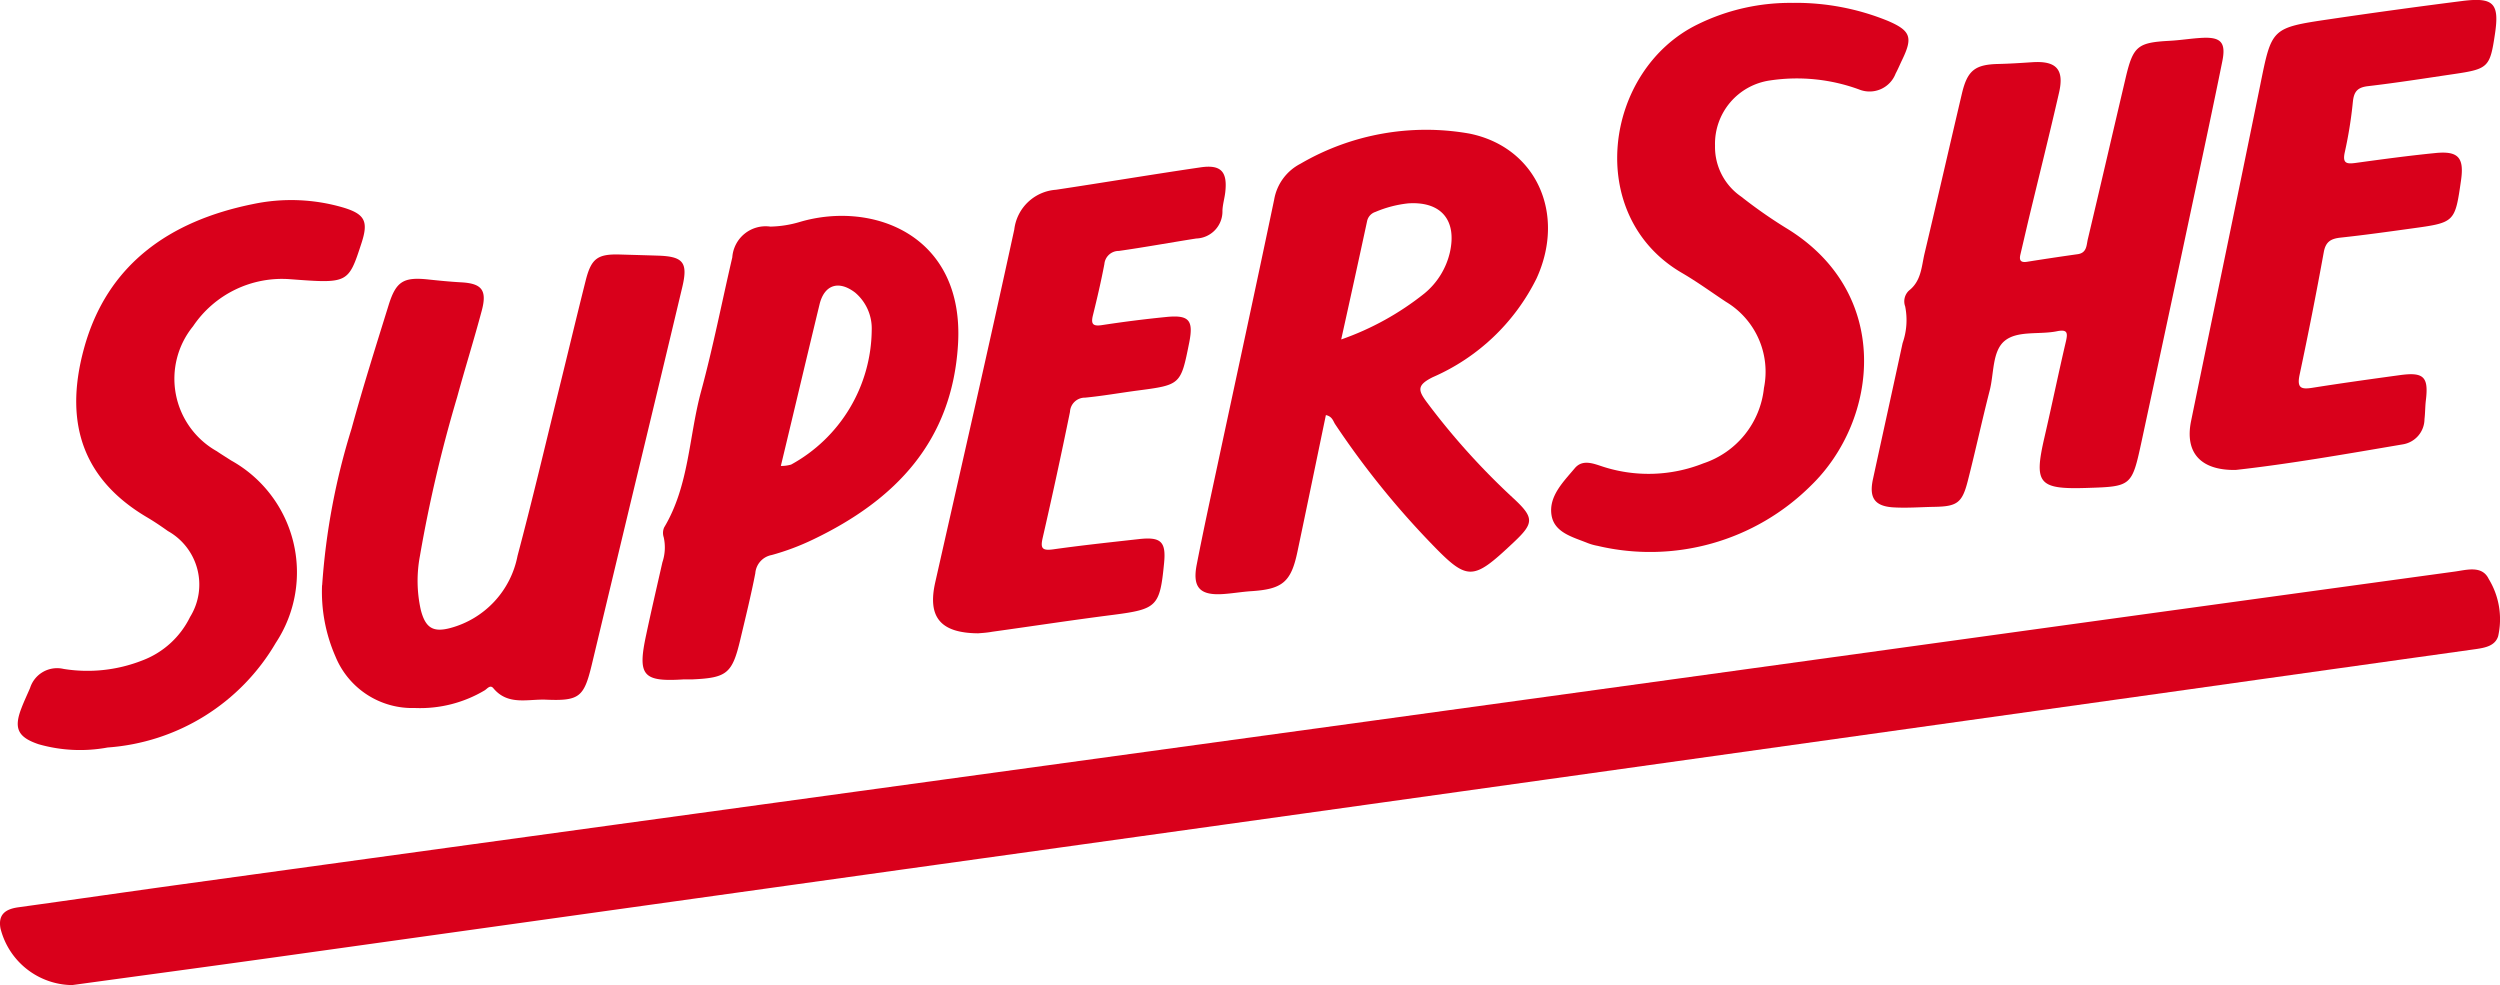
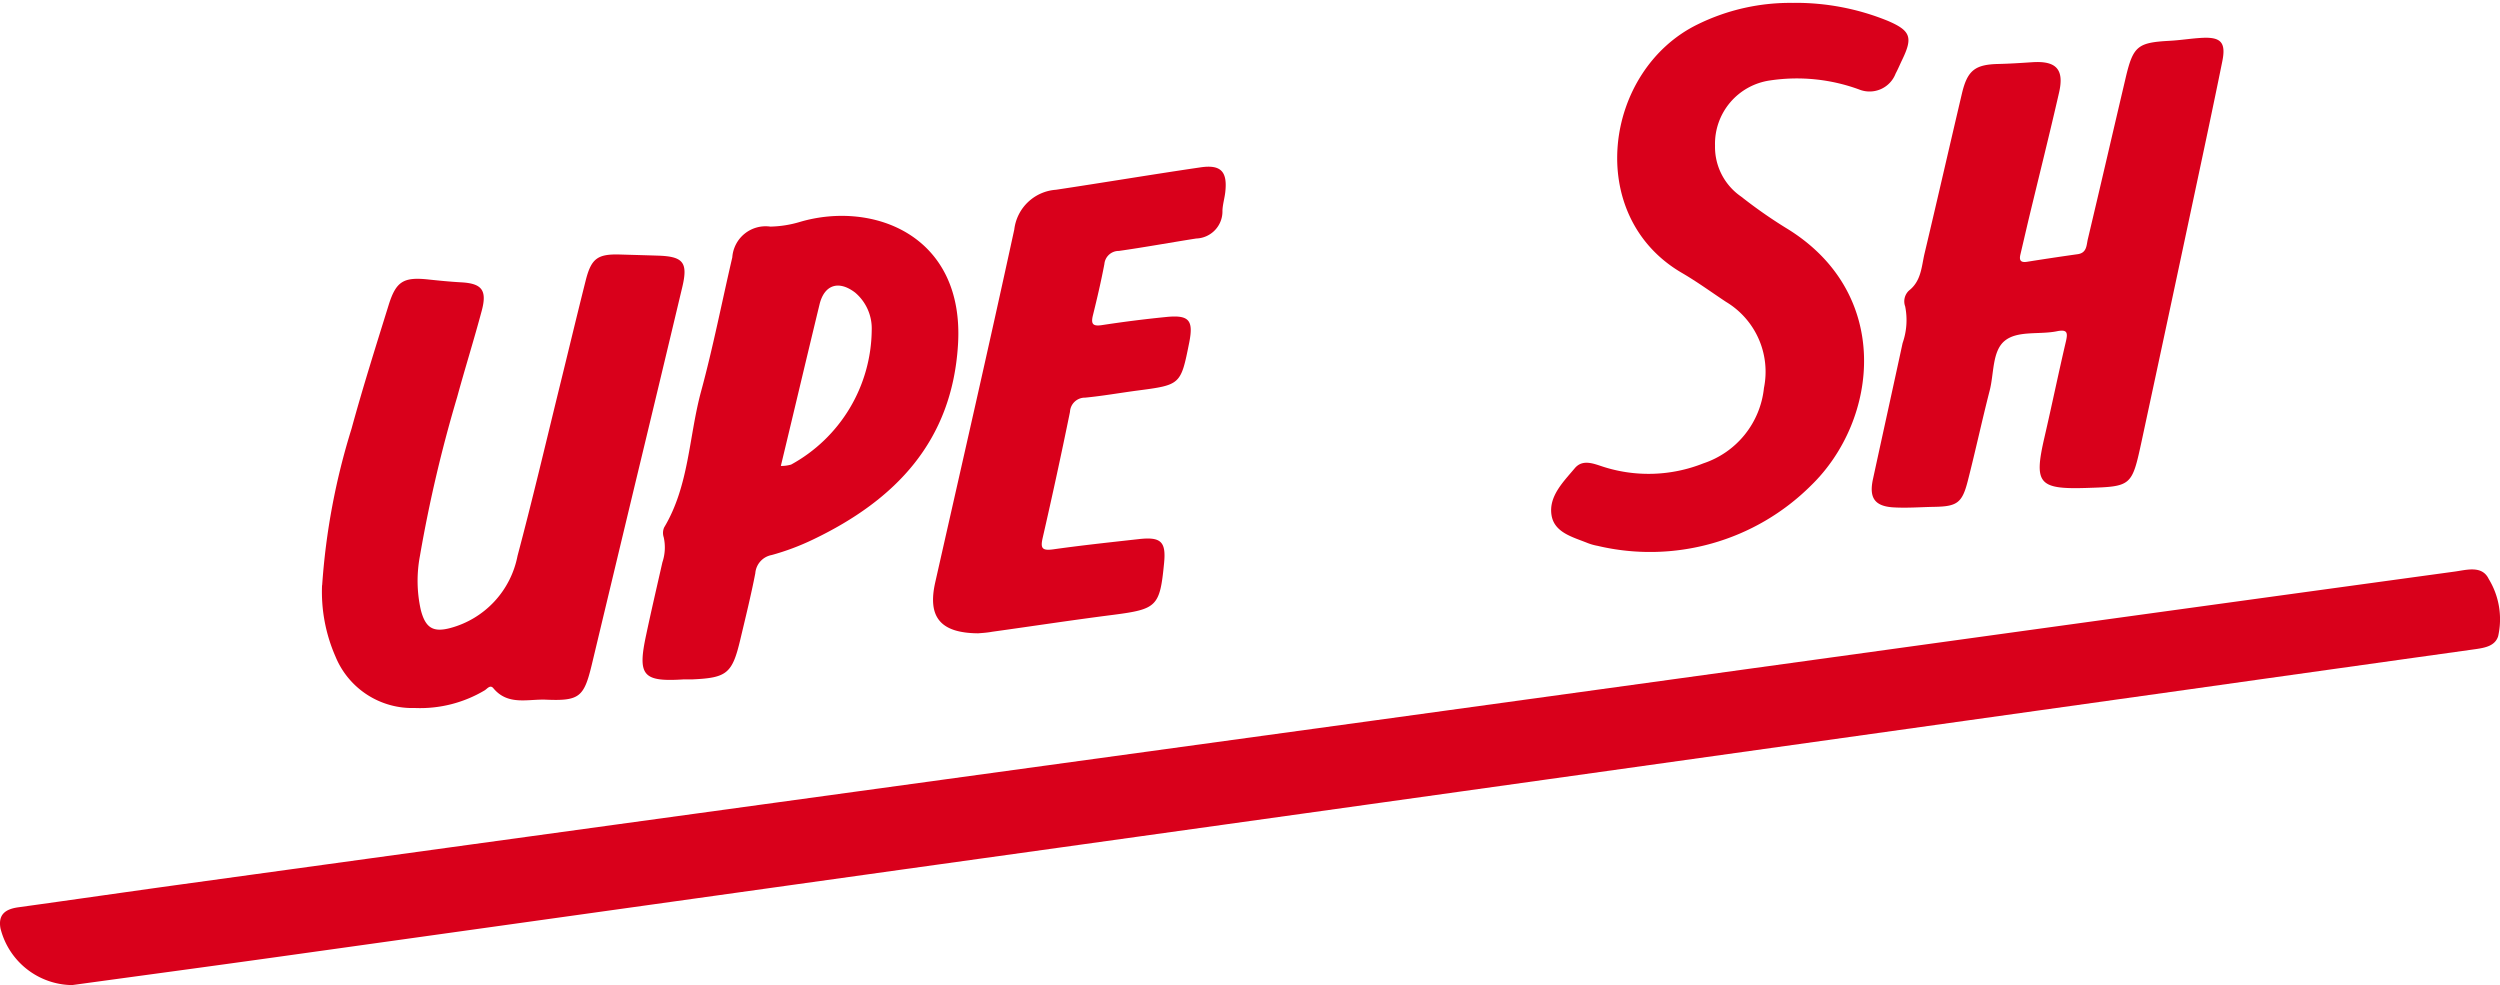
<svg xmlns="http://www.w3.org/2000/svg" id="Group_2099" data-name="Group 2099" width="97.041" height="38.238" viewBox="0 0 97.041 38.238">
  <path id="Path_17924" data-name="Path 17924" d="M-3816.224,254.952a2.905,2.905,0,0,1-2.777-2.2c-.1-.548.2-.752.692-.82,2.116-.293,4.23-.6,6.347-.892q11.29-1.556,22.581-3.106l23.629-3.244q11.781-1.621,23.562-3.25,9.228-1.275,18.458-2.54c.465-.064,1.059-.249,1.317.291a3,3,0,0,1,.364,2.219c-.119.375-.5.446-.868.5q-5.593.782-11.187,1.571l-24.993,3.505q-12.5,1.753-25,3.494l-24.144,3.378C-3810.9,254.23-3813.563,254.587-3816.224,254.952Z" transform="translate(3819.02 -216.714)" fill="#d9001b" />
-   <path id="Path_17925" data-name="Path 17925" d="M-3463.639,120.909c-.372,1.789-.735,3.552-1.106,5.313-.247,1.17-.581,1.444-1.785,1.522-.373.024-.743.09-1.116.113-.887.055-1.179-.261-1.007-1.142.251-1.293.532-2.581.808-3.87.735-3.436,1.481-6.87,2.2-10.308a1.933,1.933,0,0,1,1.019-1.384,9.678,9.678,0,0,1,6.561-1.17c2.579.523,3.756,3.094,2.606,5.616a8.093,8.093,0,0,1-4.028,3.837c-.644.319-.57.525-.214,1a27.434,27.434,0,0,0,3.355,3.716c.8.743.784.956,0,1.693-1.632,1.537-1.785,1.53-3.318-.07a33.038,33.038,0,0,1-3.624-4.525C-3463.36,121.129-3463.4,120.959-3463.639,120.909Zm.6-2.937a10.974,10.974,0,0,0,3.221-1.781,2.916,2.916,0,0,0,.993-1.6c.279-1.253-.344-1.983-1.617-1.9a4.451,4.451,0,0,0-1.274.332.48.48,0,0,0-.327.375c-.323,1.5-.652,3-1,4.567Z" transform="translate(3515.105 -104.797)" fill="#d9001b" />
  <path id="Path_17926" data-name="Path 17926" d="M-3262.234,100.493c-1.841.056-2.026-.175-1.616-1.95.288-1.242.544-2.491.835-3.732.081-.347.059-.484-.353-.4-.686.139-1.54-.04-2.035.382-.474.406-.4,1.26-.569,1.916-.3,1.171-.554,2.354-.854,3.524-.216.844-.419.978-1.292.993-.529.009-1.059.052-1.586.021-.735-.043-.956-.371-.8-1.094.382-1.761.771-3.521,1.151-5.282a2.7,2.7,0,0,0,.1-1.425.573.573,0,0,1,.148-.616c.473-.37.485-.918.6-1.42.493-2.074.967-4.153,1.455-6.228.213-.9.51-1.127,1.419-1.147.439-.01.878-.039,1.317-.068.922-.06,1.241.275,1.035,1.175-.382,1.671-.8,3.335-1.2,5-.1.428-.2.857-.3,1.284-.057.232.008.327.26.287q.979-.156,1.96-.294c.37-.051.34-.365.4-.6.493-2.074.972-4.151,1.46-6.227.294-1.256.464-1.389,1.725-1.457.417-.022.832-.093,1.25-.114.728-.036.928.18.782.905-.361,1.788-.743,3.569-1.123,5.354q-1,4.708-2.013,9.413C-3260.457,100.441-3260.467,100.438-3262.234,100.493Z" transform="translate(3343.205 -81.552)" fill="#d9001b" />
  <path id="Path_17927" data-name="Path 17927" d="M-3724.621,159.321a26.441,26.441,0,0,1,1.14-6.076c.44-1.61.943-3.2,1.44-4.8.291-.932.582-1.1,1.565-.992.416.044.833.085,1.25.108.8.043,1.014.3.8,1.1-.3,1.124-.649,2.236-.956,3.359a53.415,53.415,0,0,0-1.443,6.157,5.187,5.187,0,0,0,.033,2.1c.179.693.472.885,1.155.7a3.608,3.608,0,0,0,2.6-2.8c.565-2.123,1.069-4.262,1.593-6.4.353-1.43.694-2.862,1.053-4.289.218-.862.466-1.034,1.348-1.006.484.015.969.027,1.453.043.987.031,1.175.263.948,1.221q-.916,3.847-1.844,7.691-.838,3.493-1.674,6.986c-.3,1.235-.478,1.393-1.774,1.338-.7-.03-1.476.24-2.043-.446-.121-.146-.236.021-.333.082a4.891,4.891,0,0,1-2.716.687,3.219,3.219,0,0,1-3.079-2,6.247,6.247,0,0,1-.52-2.765Z" transform="translate(3737.126 -136.602)" fill="#d9001b" />
  <path id="Path_17928" data-name="Path 17928" d="M-3355.062,72.773a9.464,9.464,0,0,1,3.674.7c.889.382.972.644.554,1.509-.086.178-.161.361-.255.536a1.081,1.081,0,0,1-.579.606,1.083,1.083,0,0,1-.838.011,7.017,7.017,0,0,0-3.447-.352,2.486,2.486,0,0,0-2.146,2.535,2.339,2.339,0,0,0,1.015,1.976,18.627,18.627,0,0,0,1.73,1.211c4.165,2.515,3.611,7.457.978,10.006a8.852,8.852,0,0,1-8.285,2.338,2.044,2.044,0,0,1-.383-.108c-.569-.231-1.288-.4-1.4-1.074-.122-.737.457-1.3.9-1.829.307-.366.736-.177,1.112-.056a5.76,5.76,0,0,0,3.883-.135,3.458,3.458,0,0,0,2.349-2.923,3.164,3.164,0,0,0-1.476-3.347c-.568-.377-1.121-.78-1.709-1.122-3.81-2.219-3.027-7.872.613-9.647a8.129,8.129,0,0,1,3.71-.833Z" transform="translate(3424.67 -72.662)" fill="#d9001b" />
-   <path id="Path_17929" data-name="Path 17929" d="M-3629.138,153.162c-1.581.1-1.79-.145-1.453-1.716.2-.945.42-1.887.633-2.83a1.8,1.8,0,0,0,.051-.971.533.533,0,0,1,.017-.382c.973-1.627.956-3.523,1.434-5.282.466-1.716.807-3.465,1.211-5.2a1.3,1.3,0,0,1,.478-.919,1.3,1.3,0,0,1,1-.276,4.284,4.284,0,0,0,1.164-.187c2.82-.822,6.381.514,6.119,4.77-.23,3.751-2.427,6.032-5.631,7.565a9.46,9.46,0,0,1-1.6.6.781.781,0,0,0-.637.71c-.168.862-.379,1.716-.582,2.57-.313,1.322-.519,1.488-1.871,1.548C-3628.918,153.162-3629.028,153.162-3629.138,153.162Zm3.781-8.285a1.423,1.423,0,0,0,.394-.053,6.016,6.016,0,0,0,3.13-5.221,1.824,1.824,0,0,0-.644-1.456c-.646-.493-1.2-.3-1.383.465-.5,2.064-.987,4.131-1.5,6.262Z" transform="translate(3655.67 -126.79)" fill="#d9001b" />
-   <path id="Path_17930" data-name="Path 17930" d="M-3803.242,133.663A4.16,4.16,0,0,0-3807,135.49a3.227,3.227,0,0,0,.92,4.85c.182.124.37.239.554.358a4.968,4.968,0,0,1,1.736,7.083,8.237,8.237,0,0,1-6.525,4.06,5.847,5.847,0,0,1-2.682-.127c-.806-.273-.968-.616-.667-1.395.1-.266.225-.525.337-.787a1.1,1.1,0,0,1,1.3-.741,5.81,5.81,0,0,0,3.052-.327,3.394,3.394,0,0,0,1.859-1.69,2.381,2.381,0,0,0,.283-1.851,2.38,2.38,0,0,0-1.143-1.483c-.268-.191-.542-.377-.829-.545-2.312-1.373-3.272-3.469-2.428-6.544.892-3.264,3.328-4.946,6.541-5.6a7.174,7.174,0,0,1,3.531.134c.841.255.97.544.7,1.374C-3800.974,133.834-3800.974,133.834-3803.242,133.663Z" transform="translate(3814.494 -122.826)" fill="#d9001b" />
-   <path id="Path_17931" data-name="Path 17931" d="M-3175.615,90.165c-1.383.02-1.976-.694-1.729-1.9.892-4.349,1.8-8.695,2.685-13.046.446-2.2.424-2.215,2.683-2.549q2.582-.382,5.171-.71c1.211-.151,1.435.1,1.255,1.289-.191,1.285-.26,1.352-1.588,1.548-1.111.164-2.221.34-3.337.47-.411.048-.549.212-.589.609a16.434,16.434,0,0,1-.313,1.952c-.1.446.074.467.43.418,1.026-.141,2.052-.28,3.082-.382.892-.091,1.125.175,1,1.054-.236,1.642-.236,1.644-1.918,1.874-.916.127-1.833.255-2.753.354-.372.041-.582.149-.657.563q-.436,2.4-.944,4.786c-.1.5.078.547.5.481,1.131-.179,2.266-.337,3.4-.492.926-.127,1.117.068,1.006.98-.029.24-.024.483-.053.723a1,1,0,0,1-.828.982C-3171.332,89.547-3173.545,89.935-3175.615,90.165Z" transform="translate(3262.394 -71.923)" fill="#d9001b" />
+   <path id="Path_17929" data-name="Path 17929" d="M-3629.138,153.162c-1.581.1-1.79-.145-1.453-1.716.2-.945.42-1.887.633-2.83a1.8,1.8,0,0,0,.051-.971.533.533,0,0,1,.017-.382c.973-1.627.956-3.523,1.434-5.282.466-1.716.807-3.465,1.211-5.2a1.3,1.3,0,0,1,.478-.919,1.3,1.3,0,0,1,1-.276,4.284,4.284,0,0,0,1.164-.187c2.82-.822,6.381.514,6.119,4.77-.23,3.751-2.427,6.032-5.631,7.565a9.46,9.46,0,0,1-1.6.6.781.781,0,0,0-.637.71c-.168.862-.379,1.716-.582,2.57-.313,1.322-.519,1.488-1.871,1.548C-3628.918,153.162-3629.028,153.162-3629.138,153.162Zm3.781-8.285a1.423,1.423,0,0,0,.394-.053,6.016,6.016,0,0,0,3.13-5.221,1.824,1.824,0,0,0-.644-1.456c-.646-.493-1.2-.3-1.383.465-.5,2.064-.987,4.131-1.5,6.262" transform="translate(3655.67 -126.79)" fill="#d9001b" />
  <path id="Path_17932" data-name="Path 17932" d="M-3543.861,138.927c-1.479-.01-1.97-.637-1.669-1.976,1.03-4.564,2.076-9.125,3.069-13.7a1.753,1.753,0,0,1,1.617-1.541c1.872-.282,3.74-.595,5.613-.87.792-.116,1.049.164.96.96-.027.24-.1.476-.11.715a1.052,1.052,0,0,1-.284.755,1.052,1.052,0,0,1-.735.332c-1,.157-2,.34-3,.482a.56.56,0,0,0-.564.51c-.127.669-.282,1.333-.446,1.994-.08.329-.006.43.349.376q1.241-.191,2.49-.315c.892-.091,1.074.12.9.993-.327,1.64-.332,1.642-2.009,1.862-.677.089-1.35.21-2.029.275a.58.58,0,0,0-.59.553q-.5,2.453-1.061,4.895c-.088.389-.029.5.4.442,1.112-.157,2.231-.276,3.345-.4.849-.094,1.049.106.969.927-.163,1.691-.276,1.793-1.968,2.013-1.571.2-3.138.44-4.708.658C-3543.536,138.907-3543.757,138.917-3543.861,138.927Z" transform="translate(3581.832 -114.344)" fill="#d9001b" />
</svg>